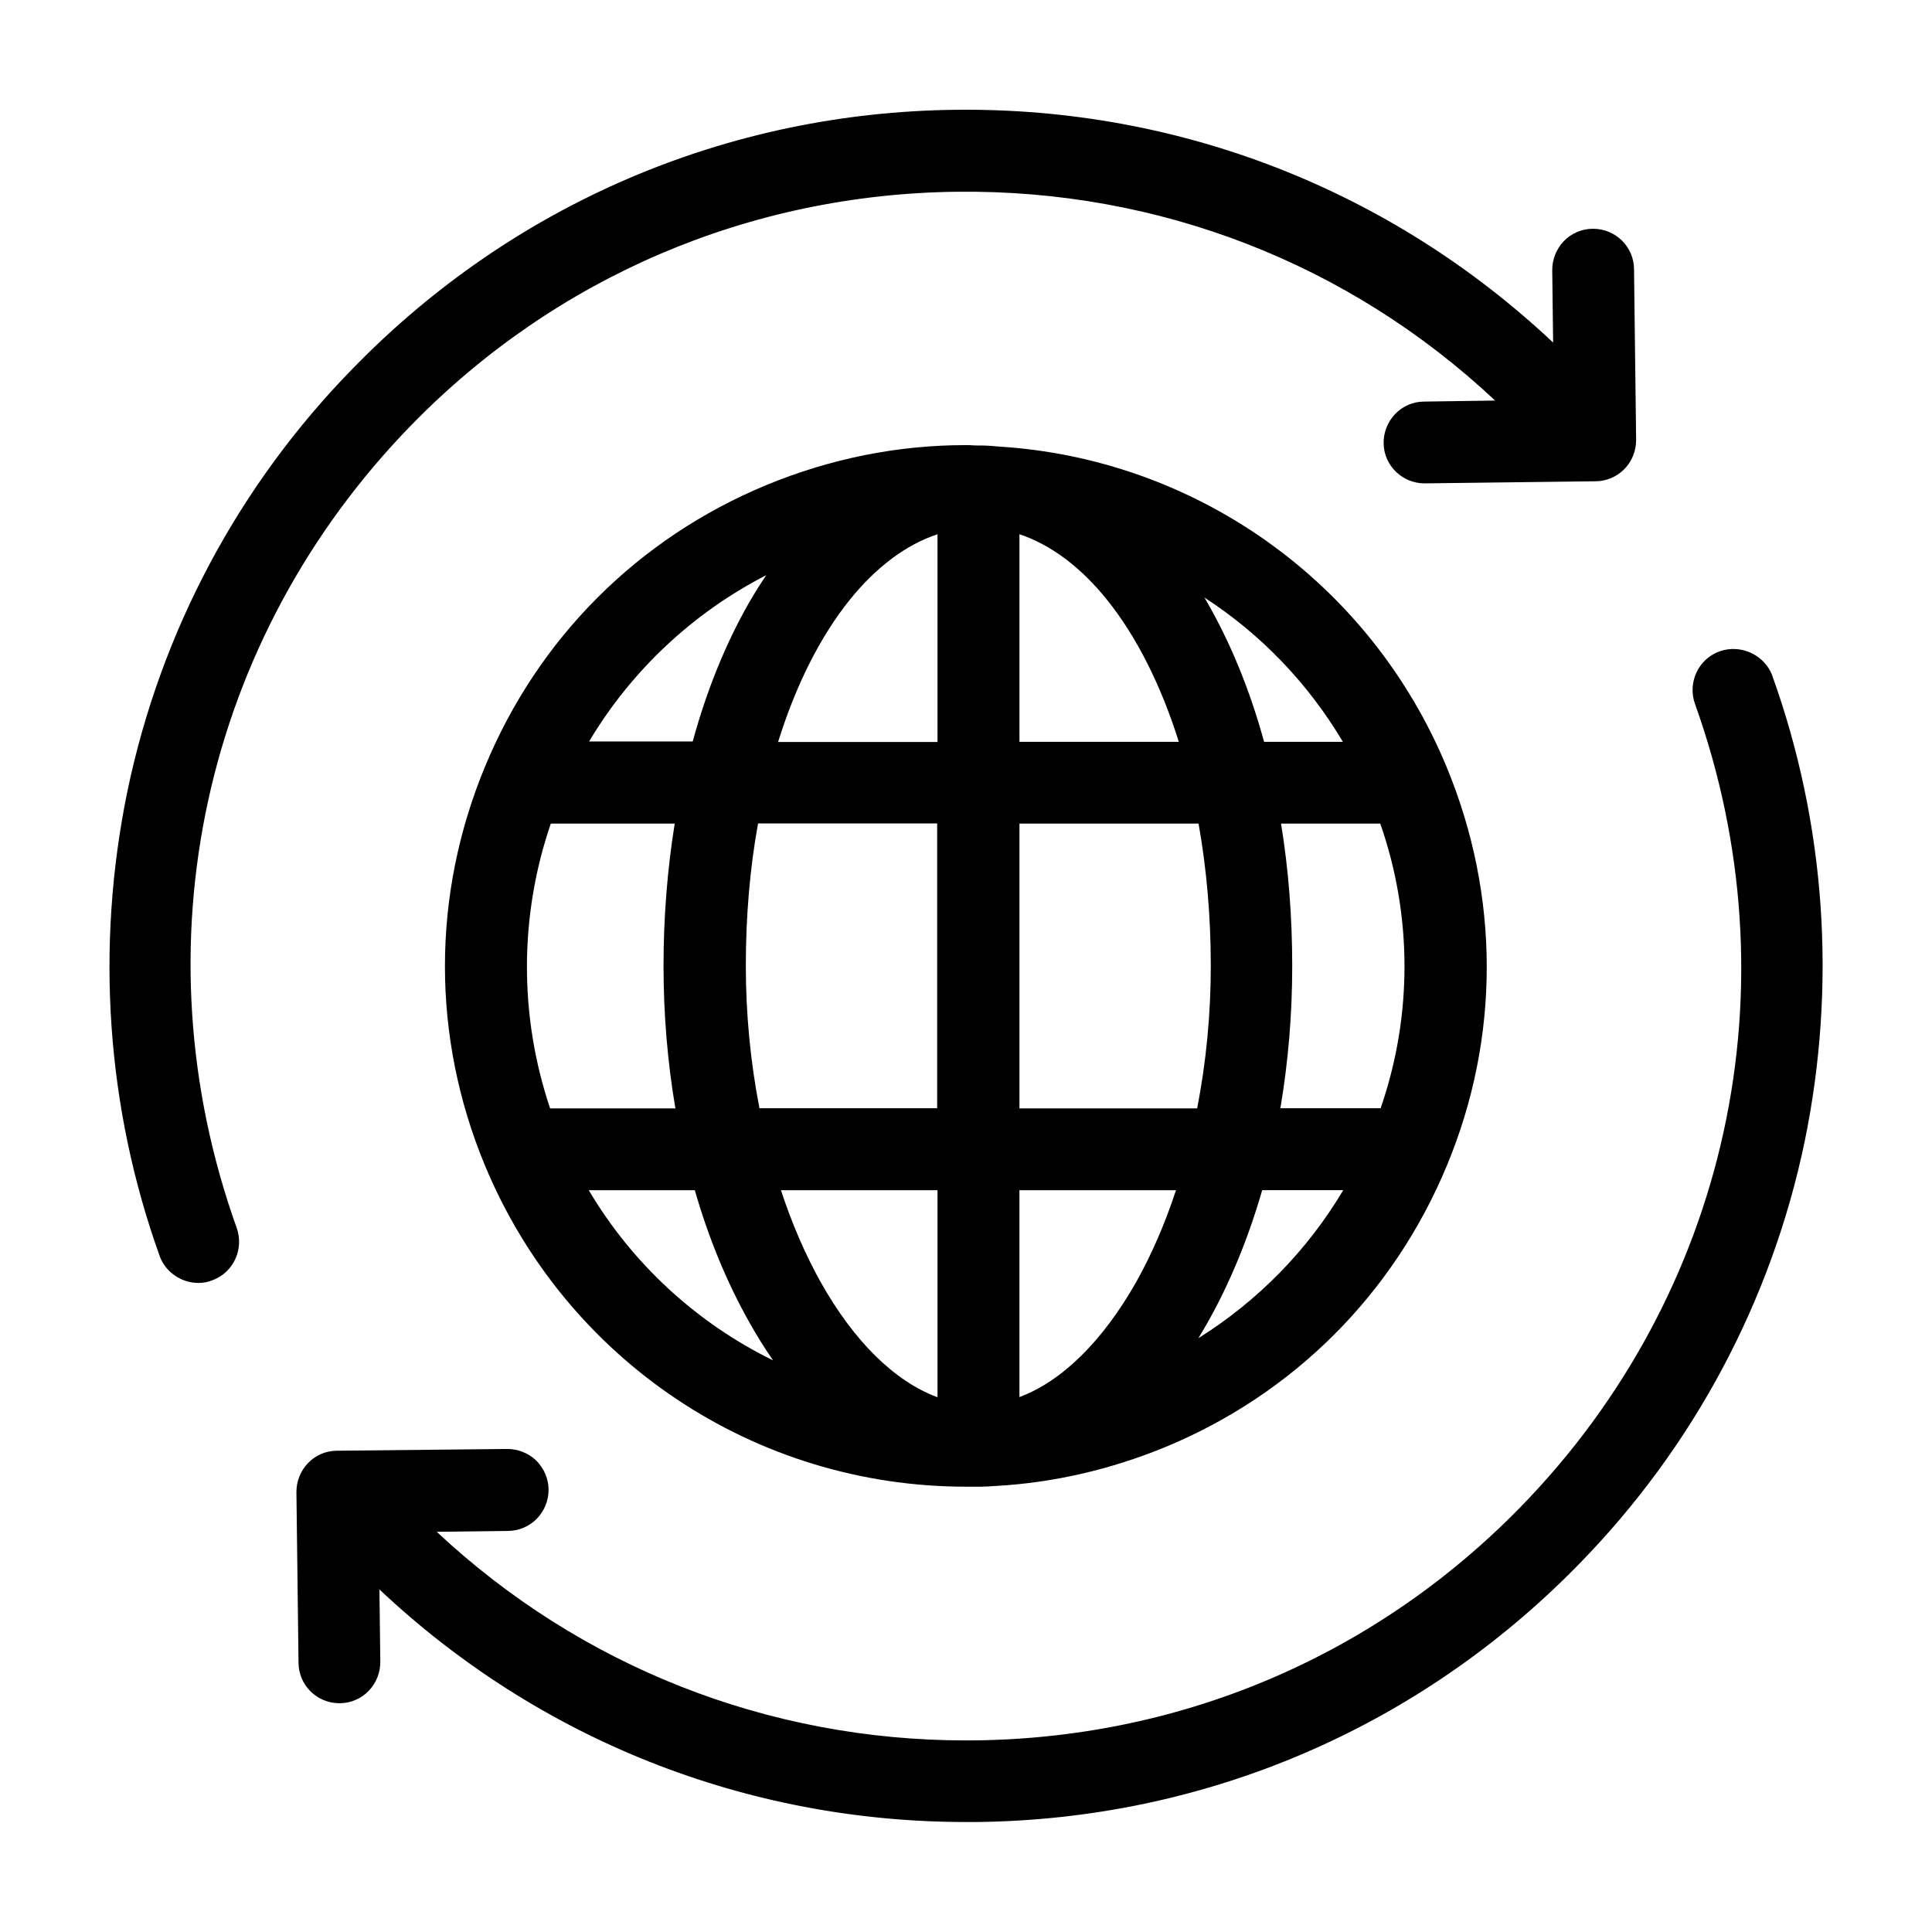
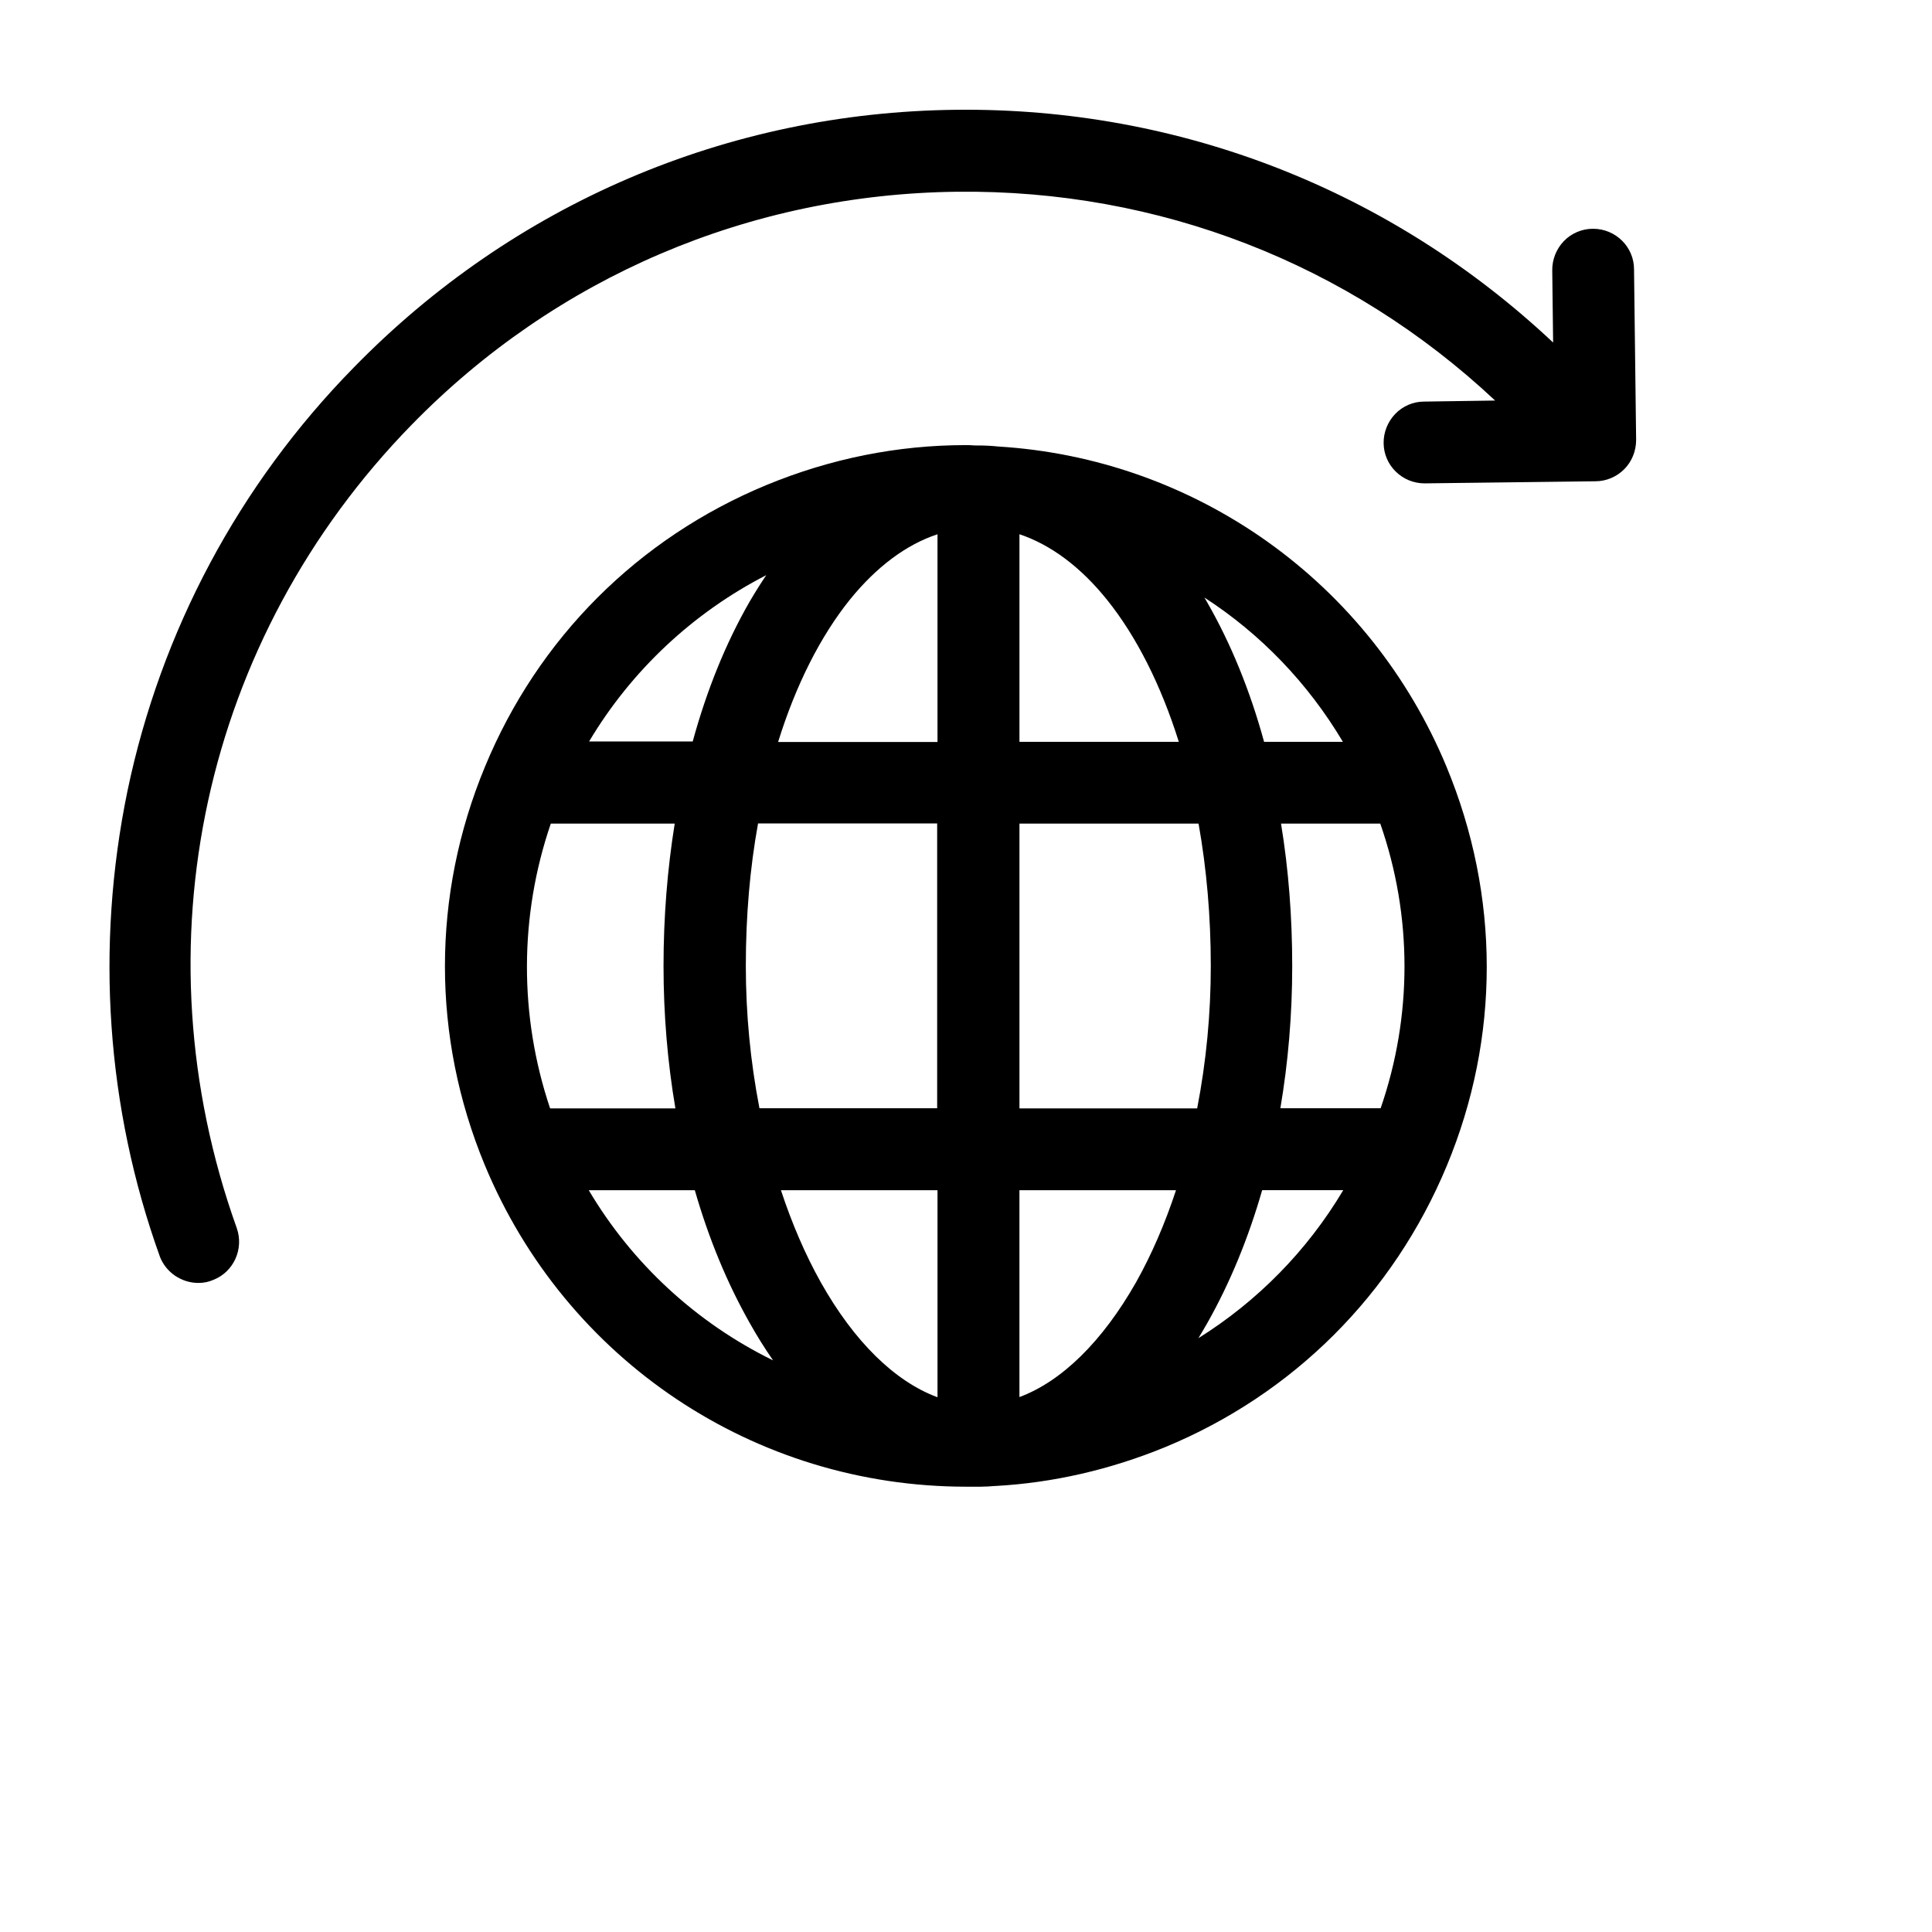
<svg xmlns="http://www.w3.org/2000/svg" fill="#000000" width="800px" height="800px" version="1.1" viewBox="144 144 512 512">
  <g>
    <path d="m253.12 256.54c38.25-39.176 89.555-61.078 144.48-61.727 53.438-0.602 103.86 18.984 142.62 55.336l-18.848 0.277c-2.871 0-5.648 1.203-7.641 3.289-1.992 2.082-3.102 4.91-3.055 7.734 0.047 5.883 4.91 10.648 10.836 10.648h0.094 0.047l45.195-0.555c2.777 0 5.559-1.156 7.594-3.195 1.992-1.992 3.148-4.816 3.148-7.734v-0.047l-0.555-45.195c0-5.926-4.863-10.742-10.836-10.742h-0.094c-2.871 0-5.695 1.203-7.688 3.289-1.992 2.082-3.102 4.91-3.055 7.781l0.23 19.078c-43.02-40.426-99.004-62.328-158.23-61.68-60.566 0.648-117.29 24.914-159.66 68.348-30.375 30.98-51.074 69.781-59.918 112.15-8.52 41.305-5.602 83.953 8.566 123.36 0 0.047 0.047 0.094 0.047 0.141 1.621 4.121 5.695 6.898 10.188 6.898 1.438 0 2.731-0.277 3.891-0.789 5.418-2.082 8.242-8.195 6.25-13.801-26.719-74.645-8.938-156.19 46.398-212.87z" />
    <path d="m479.92 287.57c-20.977-14.91-45.613-23.664-71.359-25.238-1.805-0.184-3.519-0.277-5.277-0.277h-0.465c-0.371 0-0.789 0-1.203-0.047-0.508-0.047-1.066-0.047-1.715-0.047-18.012 0-35.793 3.566-52.742 10.559-34.035 14.078-60.566 40.609-74.645 74.691-14.125 34.082-14.125 71.543-0.047 105.53 21.484 51.77 71.543 85.25 127.57 85.25h3.891c1.297 0 2.5-0.094 3.656-0.184h0.141c15.281-0.832 30.422-4.305 45.008-10.281 33.988-14.031 60.523-40.52 74.691-74.598 14.125-33.941 14.125-71.496-0.094-105.76-9.957-23.988-26.348-44.594-47.418-59.594zm-65.754 53.02v-55.012c8.289 2.777 16.207 8.66 23.199 17.363 7.781 9.68 14.309 22.598 19.031 37.648zm64.828 0c-3.75-13.707-8.844-26.117-15.094-37-0.23-0.418-0.465-0.832-0.742-1.25 14.957 9.68 27.504 22.738 36.719 38.25zm-64.828 97.152v-75.48h47.465c2.129 11.945 3.242 24.637 3.242 37.738 0 12.641-1.203 25.328-3.613 37.738h-47.094zm0 21.672h41.488c-2.918 8.844-6.438 16.996-10.559 24.355-8.938 15.742-19.727 26.301-30.934 30.469v-54.828zm49.871 35.051c5.926-10.512 10.789-22.32 14.449-35.055h21.484c-9.492 15.977-22.691 29.406-38.387 39.223 0.832-1.344 1.621-2.731 2.453-4.168zm19.266-56.723c2.082-12.227 3.148-24.867 3.148-37.738 0-12.965-0.973-25.605-2.965-37.738h26.301c8.52 24.402 8.566 50.938 0.094 75.434h-26.578zm-90.855 21.672v54.871c-11.297-4.168-22.09-14.727-30.934-30.469-4.121-7.363-7.641-15.559-10.559-24.402zm-0.09-97.152v75.434h-47.094c-2.406-12.41-3.613-25.051-3.613-37.738 0-13.105 1.066-25.793 3.242-37.738h47.465zm-64.227 97.152c3.656 12.734 8.52 24.496 14.449 35.008 1.992 3.566 4.074 6.898 6.297 10.094-20.234-9.91-37.277-25.562-48.852-45.102h28.109zm22.086-118.82c4.676-15.051 11.207-27.969 18.984-37.648 7.039-8.707 14.957-14.633 23.246-17.363v55.059h-42.23zm-3.148-44.176c-1.527 2.269-3.012 4.629-4.445 7.086-6.25 10.883-11.297 23.293-15.051 37h-27.461c11.207-18.801 27.504-34.082 46.953-44.082zm-57.094 65.848h32.832c-1.945 12.086-2.965 24.773-2.965 37.738 0 12.828 1.066 25.516 3.148 37.738h-33.203c-8.242-24.496-8.195-51.031 0.184-75.48z" />
-     <path d="m613.66 323.04c0-0.047-0.047-0.141-0.047-0.184-2.176-5.418-8.383-8.195-13.891-6.25-2.731 0.973-4.91 2.965-6.16 5.648-1.203 2.641-1.344 5.559-0.371 8.289 26.766 74.691 8.984 156.33-46.352 212.96-38.945 39.824-91.082 61.727-146.84 61.727-52.465 0-102.11-19.586-140.26-55.289l18.895-0.23c2.871 0 5.648-1.203 7.688-3.289 1.992-2.082 3.102-4.91 3.055-7.734s-1.203-5.602-3.289-7.641c-2.082-1.992-4.91-3.102-7.781-3.055l-45.055 0.465c-2.871 0-5.648 1.203-7.641 3.289-1.992 2.082-3.102 4.91-3.055 7.781l0.555 45.148c0.047 5.926 4.863 10.695 10.836 10.695h0.094c2.871 0 5.695-1.203 7.688-3.289 1.992-2.082 3.102-4.91 3.055-7.781l-0.23-19.078c42.23 39.777 97.242 61.633 155.5 61.633h2.641 0.047c60.566-0.648 117.29-24.914 159.66-68.301 30.332-30.98 51.074-69.781 59.875-112.15 8.473-41.305 5.559-83.953-8.613-123.36z" />
  </g>
</svg>